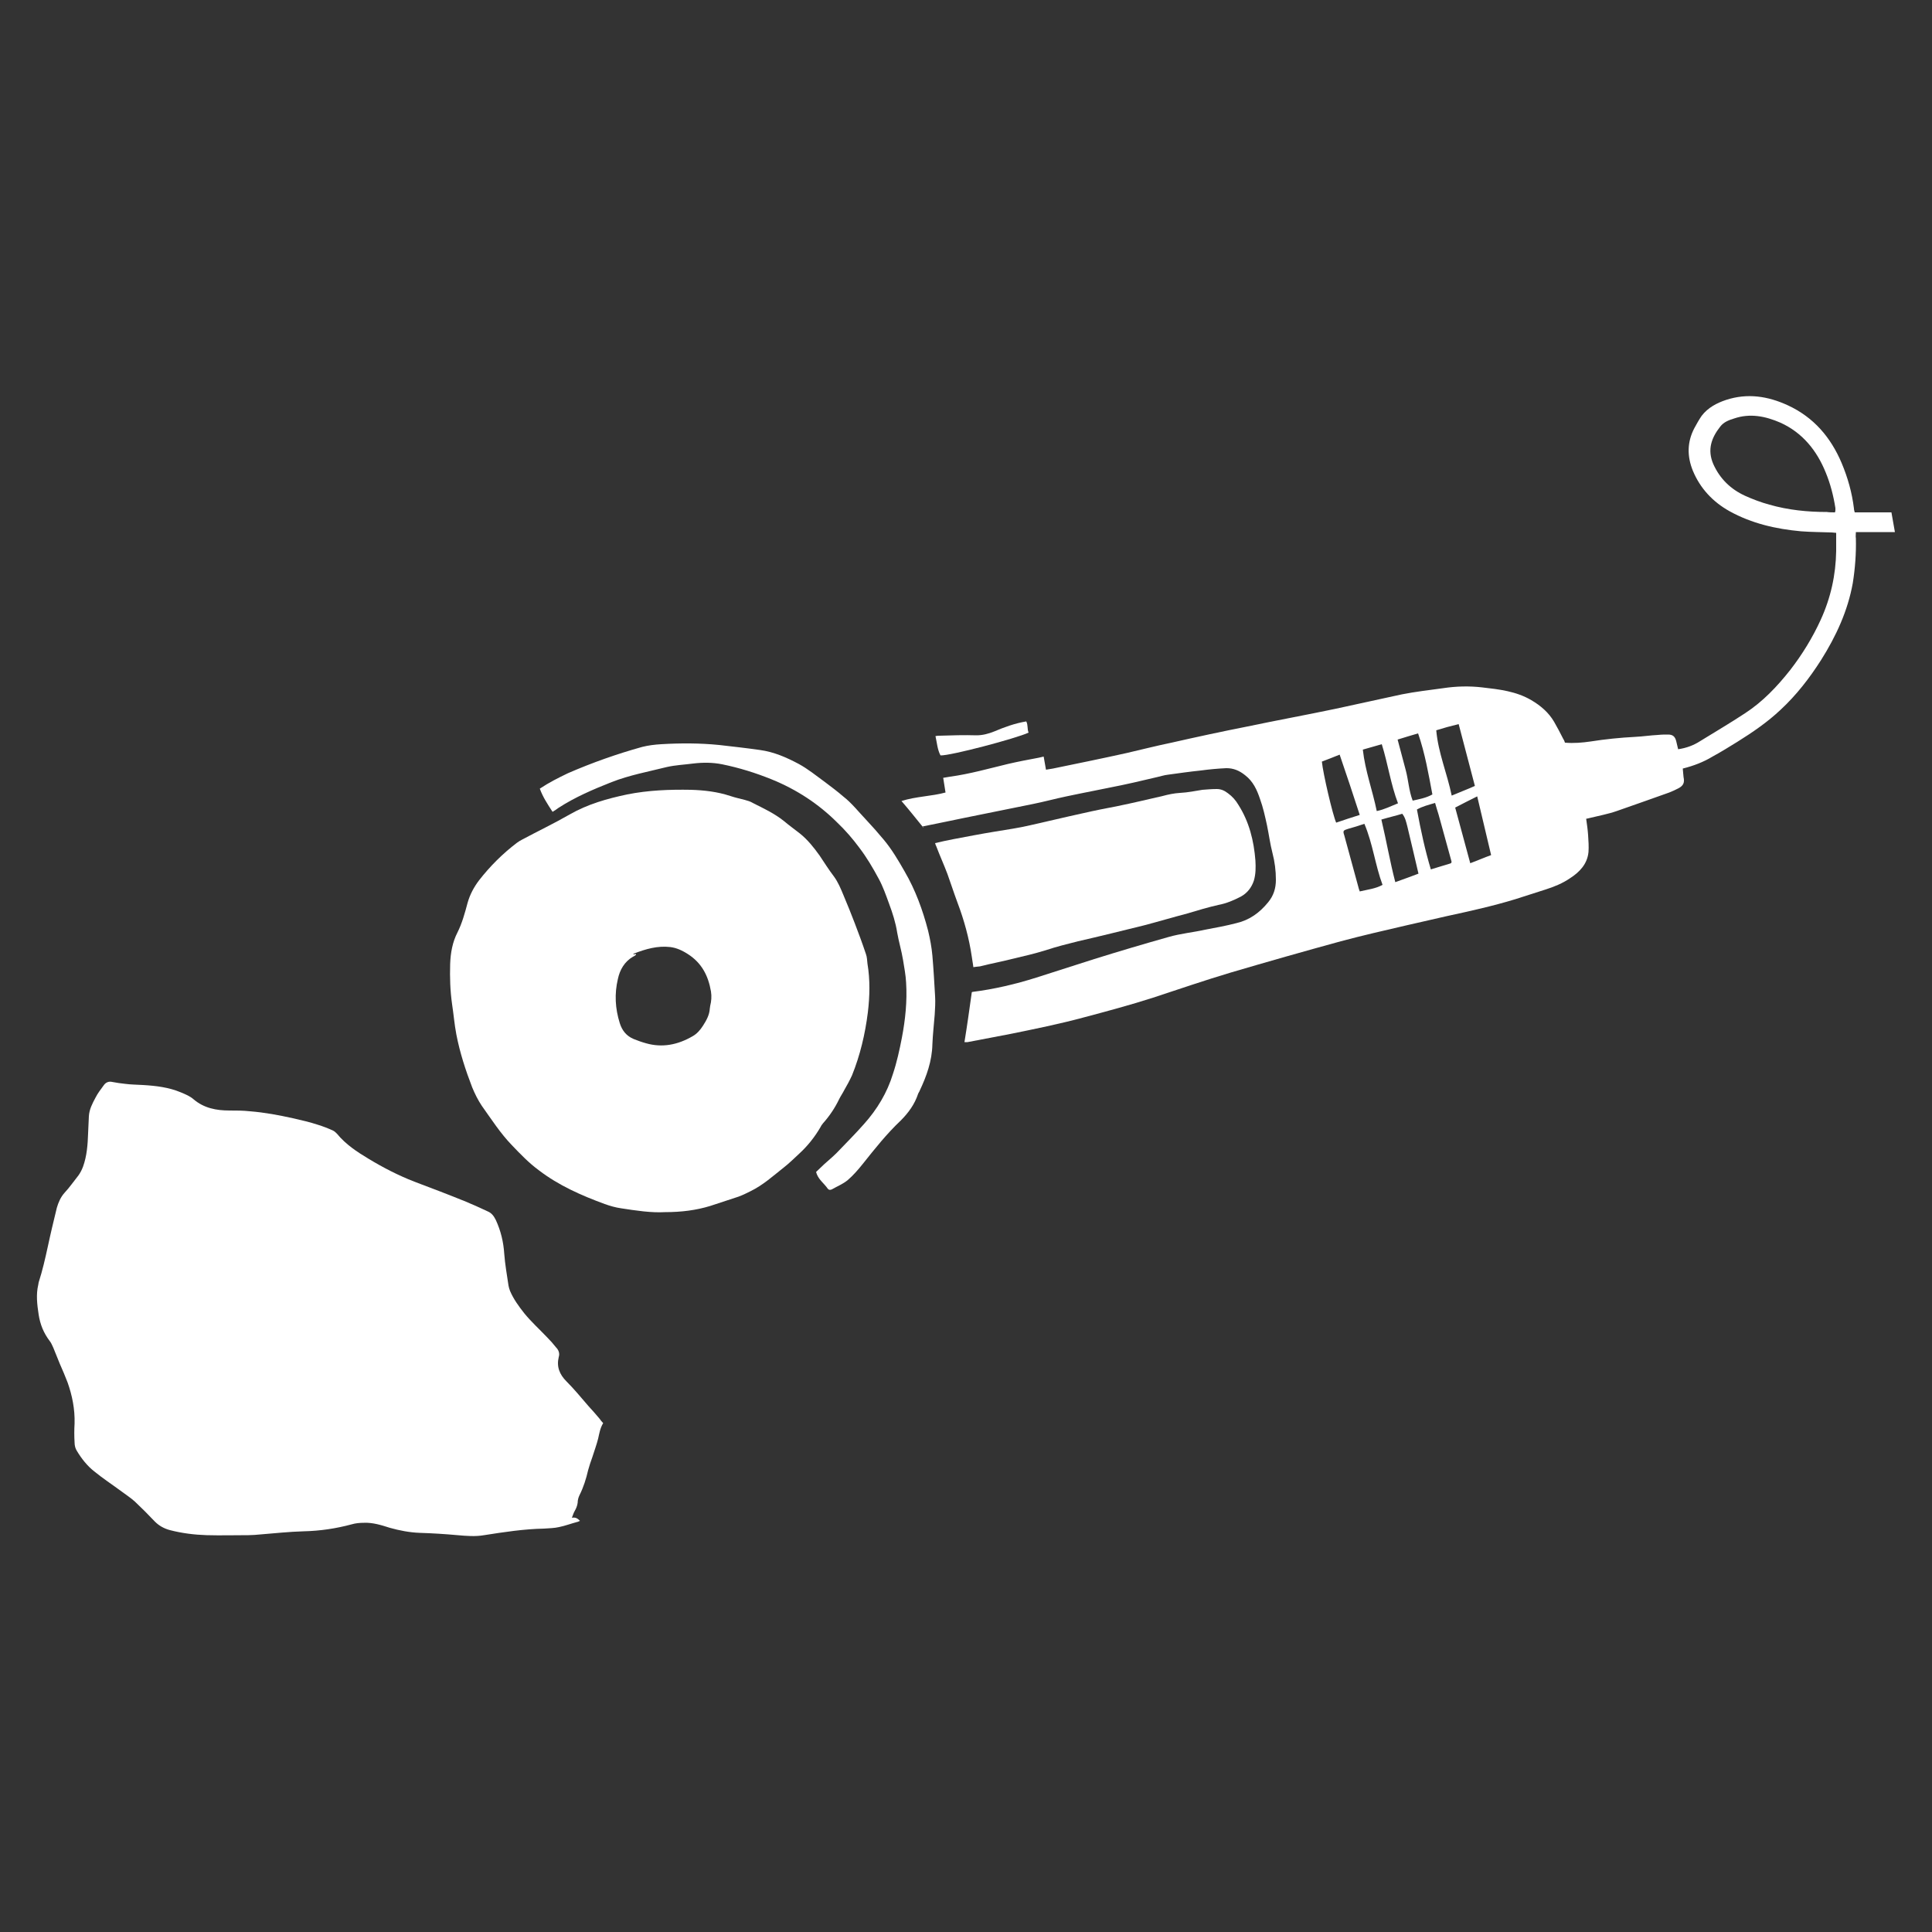
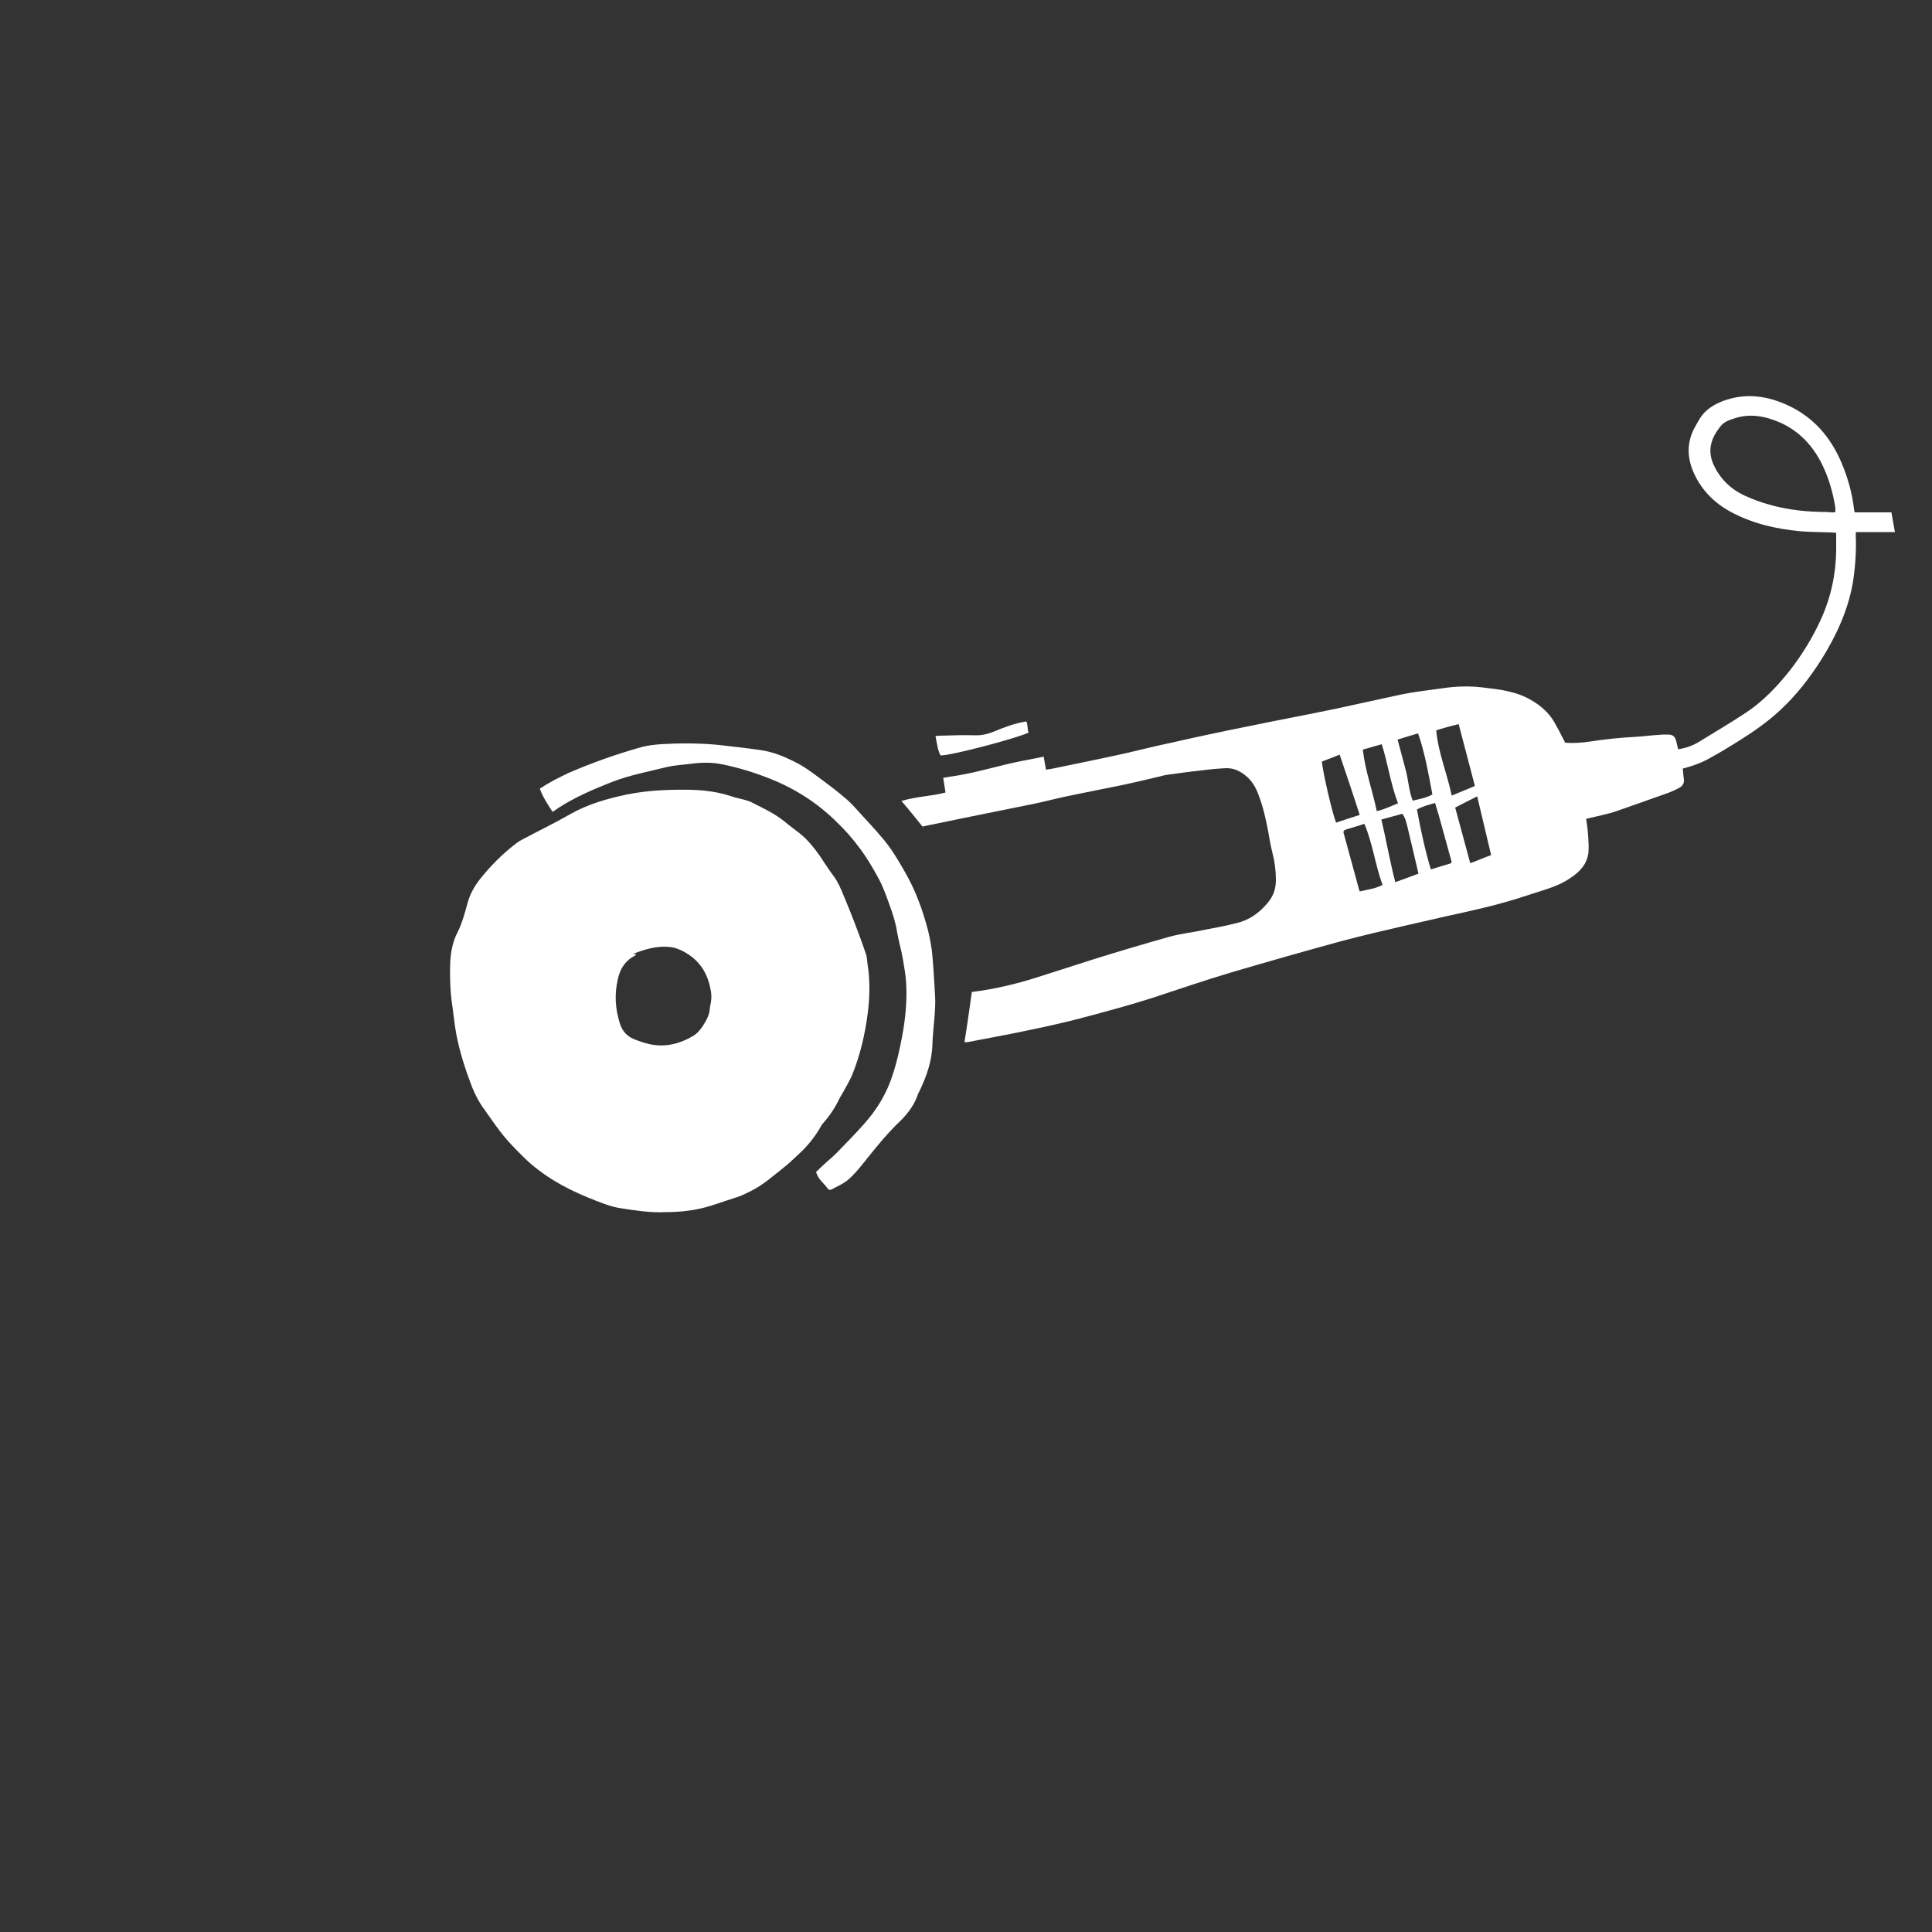
<svg xmlns="http://www.w3.org/2000/svg" version="1.1" id="Ebene_1" x="0px" y="0px" viewBox="0 0 500 500" style="enable-background:new 0 0 500 500;" xml:space="preserve">
  <rect x="0" y="0" width="500" height="500" fill="#333333" stroke="none" />
  <style type="text/css">
	.st0{fill:#FFFFFF;}
</style>
  <g>
-     <path class="st0" d="M156.1,368.3c-0.8,1.3-1,2.7-1.3,4c-0.4,1.6-1,3.2-1.5,4.8c-0.4,1.1-0.8,2.3-1.1,3.4c-0.5,2.2-1.2,4.4-2.2,6.4   c-0.3,0.6-0.5,1.3-0.5,2c-0.1,0.8-0.4,1.5-0.8,2.2c-0.3,0.5-0.4,1-0.7,1.7c1-0.2,1.5,0.2,2.1,0.8c-0.3,0.1-0.6,0.3-0.8,0.3   c-1.5,0.4-3.1,1-4.6,1.3c-1.3,0.3-2.6,0.3-3.9,0.4c-5.2,0.1-10.4,0.9-15.5,1.7c-2.3,0.4-4.6,0.2-6.9,0c-3.3-0.3-6.5-0.5-9.8-0.6   c-2.6-0.1-5.2-0.6-7.7-1.3c-2.2-0.7-4.4-1.4-6.7-1.3c-1.1,0-2.2,0.1-3.2,0.4c-4.1,1.1-8.2,1.7-12.4,1.8c-3.7,0.1-7.4,0.5-11.1,0.8   c-1.1,0.1-2.2,0.2-3.2,0.2c-3.6,0-7.2,0.1-10.8,0c-3.2-0.1-6.4-0.5-9.5-1.3c-1.5-0.4-2.8-1.1-3.9-2.2c-1.7-1.8-3.4-3.5-5.2-5.2   c-1.1-1-2.5-1.9-3.7-2.8c-2.3-1.7-4.6-3.2-6.8-5c-1.8-1.4-3.3-3.3-4.5-5.3c-0.4-0.6-0.6-1.4-0.6-2.2c-0.1-1.6-0.1-3.3,0-4.9   c0.1-3.7-0.6-7.2-1.8-10.6c-0.6-1.6-1.3-3.2-2-4.8c-0.6-1.4-1.1-2.8-1.7-4.2c-0.3-0.6-0.5-1.2-0.9-1.7c-1.6-2.1-2.5-4.3-2.9-6.9   c-0.4-2.6-0.7-5.2-0.1-7.7c0-0.2,0.1-0.4,0.1-0.6c1-3.1,1.7-6.2,2.4-9.4c0.7-3.3,1.5-6.6,2.3-9.9c0.4-1.4,1-2.8,2-3.9   c1.3-1.4,2.4-3,3.6-4.5c0.5-0.7,0.9-1.5,1.2-2.3c1-2.8,1.2-5.7,1.3-8.6c0.1-1.5,0.1-3,0.2-4.4c0.1-1.8,0.9-3.3,1.7-4.8   c0.6-1.2,1.4-2.2,2.2-3.3c0.5-0.7,1.3-1,2.1-0.8c1.1,0.2,2.3,0.4,3.4,0.5c1.5,0.2,3,0.2,4.6,0.3c3.4,0.2,6.7,0.6,9.8,1.9   c1.2,0.5,2.4,1,3.3,1.8c2.7,2.3,5.9,2.9,9.3,2.9c1.8,0,3.5,0,5.3,0.2c3.8,0.3,7.5,1,11.1,1.8c2.2,0.5,4.4,1,6.5,1.7   c1.3,0.4,2.6,0.9,3.9,1.5c0.4,0.2,0.7,0.5,1,0.8c2.3,2.8,5.2,4.7,8.2,6.5c3.8,2.3,7.7,4.3,11.8,5.9c4.5,1.7,9,3.4,13.4,5.2   c1.9,0.8,3.7,1.6,5.6,2.5c1,0.4,1.6,1.2,2.1,2.2c1.3,2.8,2,5.7,2.2,8.8c0.2,2.7,0.7,5.5,1.1,8.2c0.1,0.5,0.2,0.9,0.4,1.4   c0.9,2.1,2.2,3.9,3.7,5.8c1.8,2.2,3.9,4.1,5.9,6.2c0.8,0.8,1.6,1.7,2.3,2.6c0.7,0.7,1,1.6,0.7,2.5c-0.6,2.5,0.2,4.5,2,6.3   c2,2,3.8,4.2,5.7,6.4c1,1.1,2,2.2,2.9,3.3C155.4,367.5,155.7,367.9,156.1,368.3z" />
    <path class="st0" d="M172.1,313.7c-3.6,0.2-7.5-0.4-11.4-1c-1.4-0.2-2.8-0.6-4.2-1.1c-6-2.2-11.9-4.8-17-8.7   c-2.6-1.9-4.8-4.2-7-6.5c-3-3.1-5.3-6.7-7.8-10.2c-1-1.5-1.8-3.1-2.5-4.8c-1.7-4.4-3.2-9-4.1-13.7c-0.5-2.6-0.7-5.2-1.1-7.8   c-0.5-3.5-0.6-6.9-0.5-10.4c0.1-2.9,0.6-5.7,1.9-8.2c1.2-2.4,1.9-5,2.6-7.6c0.6-2.2,1.7-4.2,3-5.9c2.8-3.6,6.1-6.9,9.8-9.7   c0.4-0.3,0.9-0.6,1.3-0.8c4.1-2.2,8.3-4.2,12.3-6.5c4.7-2.7,9.7-4.1,14.9-5.2c5.5-1.1,11-1.3,16.5-1.2c3.4,0.1,6.9,0.5,10.2,1.6   c1.2,0.4,2.5,0.7,3.7,1c0.7,0.2,1.5,0.4,2.1,0.8c2.8,1.4,5.6,2.7,8.1,4.7c1.3,1.1,2.7,2.1,4.1,3.2c2,1.6,3.6,3.6,5.1,5.7   c1.2,1.8,2.4,3.7,3.7,5.4c1.1,1.5,1.8,3.2,2.5,4.9c1,2.4,2,4.8,2.9,7.2c1,2.6,2,5.3,2.9,8c0.3,0.8,0.3,1.7,0.4,2.5   c0.7,4.2,0.6,8.4,0.1,12.6c-0.7,5.6-2,11.1-4.1,16.3c-0.6,1.3-1.3,2.6-2,3.8c-0.4,0.8-0.9,1.5-1.3,2.3c-1.1,2.3-2.5,4.4-4.2,6.3   c-0.2,0.3-0.5,0.6-0.6,0.9c-1.5,2.6-3.4,5-5.6,7c-1.3,1.2-2.5,2.4-3.9,3.5c-2.8,2.2-5.4,4.6-8.7,6.2c-1,0.5-2,1-3.1,1.4   c-2.4,0.8-4.9,1.6-7.3,2.4C180.2,313.2,176.4,313.7,172.1,313.7z M164.6,246.9c0,0.1,0,0.1,0,0.2c-0.3,0.2-0.5,0.4-0.8,0.5   c-2.2,1.3-3.4,3.4-3.9,5.8c-0.9,3.8-0.7,7.6,0.5,11.4c0.6,1.9,1.7,3.3,3.6,4.1c1,0.4,2.1,0.8,3.2,1.1c4.2,1.2,8.2,0.4,12-1.8   c1.1-0.6,2-1.6,2.7-2.7c0.9-1.4,1.7-2.8,1.8-4.5c0-0.2,0.1-0.5,0.1-0.7c0.3-1.2,0.4-2.4,0.2-3.7c-0.7-4.1-2.4-7.4-6-9.7   c-1.4-0.9-2.9-1.6-4.5-1.8c-3.3-0.4-6.4,0.5-9.5,1.7c0,0-0.1,0.1-0.1,0.2C164,247,164.3,246.9,164.6,246.9z" />
    <path class="st0" d="M238.9,214.1c-1.8-2.2-3.6-4.5-5.6-6.8c3.8-1.2,7.7-1.2,11.4-2.2c-0.2-1.3-0.4-2.5-0.6-3.8   c0.7-0.1,1.3-0.2,1.8-0.3c5.1-0.7,10-2.1,15-3.3c2.6-0.6,5.2-1.1,7.9-1.6c0.4-0.1,0.8-0.2,1.3-0.3c0.2,1.1,0.4,2.2,0.6,3.4   c0.7-0.1,1.2-0.2,1.8-0.3c6.3-1.3,12.7-2.6,19-4c3.9-0.9,7.8-1.9,11.7-2.7c6.6-1.5,13.1-2.9,19.7-4.2c7.6-1.6,15.3-3,22.9-4.6   c5.7-1.2,11.3-2.5,17-3.7c3.5-0.7,7.1-1.1,10.7-1.6c3.3-0.5,6.7-0.6,10.1-0.2c4.4,0.5,8.8,1,12.7,3.3c2.4,1.4,4.5,3.2,5.9,5.6   c0.8,1.4,1.6,2.9,2.3,4.3c0.2,0.3,0.4,0.7,0.5,1.1c2.3,0.2,4.5,0,6.6-0.3c3.8-0.6,7.7-1,11.6-1.2c2-0.1,3.9-0.4,5.9-0.5   c0.9-0.1,1.8-0.1,2.6-0.1c1.2,0,1.8,0.5,2.1,1.7c0.2,0.7,0.3,1.4,0.5,2.1c2.1-0.3,4-1,5.7-2.1c3.9-2.4,7.8-4.7,11.6-7.2   c4.6-3,8.3-6.9,11.7-11.2c3.1-4,5.8-8.4,7.9-13c2.6-5.7,3.9-11.6,4-17.8c0-1.5,0-3,0-4.7c-0.4,0-0.8-0.1-1.1-0.1   c-2.7-0.1-5.4-0.1-8-0.3c-6.5-0.6-12.7-2-18.5-5.2c-4.3-2.4-7.6-5.9-9.5-10.5c-1.5-3.7-1.5-7.4,0.4-11c0.6-1.1,1.2-2.2,1.9-3.2   c1.6-2.1,3.9-3.3,6.3-4.1c5.5-1.8,10.8-1,16,1.4c6.7,3.1,11.1,8.3,13.9,14.9c1.6,3.8,2.7,7.7,3.2,11.8c0,0.3,0.1,0.6,0.2,1   c3.2,0,6.3,0,9.5,0c0.3,1.7,0.6,3.3,0.9,5.1c-3.4,0-6.7,0-10.1,0c0,0.6-0.1,1.1,0,1.6c0.1,3.9-0.2,7.8-0.8,11.6   c-1.3,7.2-4.3,13.7-8.2,19.9c-3,4.7-6.4,9.1-10.5,12.9c-3.4,3.2-7.2,5.8-11.2,8.3c-2.1,1.3-4.2,2.6-6.4,3.8   c-2.3,1.4-4.9,2.4-7.7,3.1c0.1,0.8,0.1,1.5,0.2,2.2c0.3,1.4,0,2.2-1.3,2.9c-0.8,0.4-1.6,0.8-2.4,1.1c-4.5,1.6-9,3.2-13.6,4.8   c-2.3,0.8-4.6,1.2-7,1.8c-0.3,0.1-0.5,0.1-0.9,0.2c0.2,1.4,0.4,2.8,0.5,4.2c0.1,1.5,0.2,3,0.1,4.4c-0.3,3.1-2.3,5.2-4.8,6.8   c-1.9,1.3-4.1,2.2-6.3,2.9c-2.6,0.8-5.2,1.7-7.8,2.5c-5.9,1.8-11.8,3.1-17.8,4.4c-3.5,0.8-7,1.6-10.5,2.4   c-5.6,1.3-11.3,2.6-16.9,4.1c-9.5,2.6-19,5.3-28.5,8.1c-6.7,2-13.4,4.3-20.1,6.5c-5.9,1.9-11.9,3.5-17.9,5.1   c-6.3,1.7-12.7,3-19.1,4.3c-3.6,0.7-7.3,1.4-11,2.1c-0.3,0-0.5,0-0.8,0c0.7-4.3,1.3-8.6,1.9-12.9c0,0,0.1-0.1,0.2-0.1   c5.6-0.7,11.1-2,16.5-3.7c5-1.6,10-3.2,15-4.8c6.4-2,12.8-3.9,19.2-5.7c3.1-0.9,6.4-1.2,9.5-1.9c2.7-0.5,5.4-1,8.1-1.7   c3.4-0.8,6-2.7,8.2-5.4c1.4-1.7,2-3.6,2-5.8c0-2.4-0.3-4.7-0.9-7c-0.6-2.3-0.9-4.7-1.4-7.1c-0.5-2.3-1-4.6-1.8-6.8   c-0.8-2.4-1.8-4.6-3.9-6.2c-1.5-1.2-3-1.8-4.8-1.8c-2.2,0.1-4.4,0.3-6.6,0.6c-2.9,0.3-5.7,0.7-8.6,1.1c-0.9,0.1-1.8,0.4-2.7,0.6   c-2,0.5-4,0.9-6,1.4c-1.1,0.2-2.1,0.5-3.2,0.7c-4.8,1-9.6,1.9-14.3,2.9c-2.9,0.6-5.8,1.4-8.8,2c-5.8,1.2-11.5,2.3-17.3,3.5   c-3.7,0.8-7.4,1.5-11.2,2.3C239.2,214.1,239.1,214.1,238.9,214.1z M474.9,132.6c0-0.2,0.1-0.3,0.1-0.5c0-0.2,0-0.4,0-0.6   c-0.5-3.2-1.3-6.3-2.5-9.2c-2.3-5.7-6-10.3-11.7-12.9c-3.9-1.7-7.9-2.5-12-1.1c-1.3,0.4-2.7,0.9-3.6,2.1c-2.3,2.9-3.4,6-1.8,9.7   c1.7,3.8,4.5,6.5,8.2,8.2c2,0.9,4.1,1.7,6.3,2.3c4.9,1.4,9.9,1.9,14.9,1.9C473.4,132.6,474.2,132.6,474.9,132.6z M371.7,189   c0.5,5.8,2.8,11.1,4,16.9c2.1-0.9,4-1.6,6-2.5c-1.4-5.4-2.8-10.6-4.2-16C375.4,187.9,373.6,188.4,371.7,189z M357.5,212.1   c1.3,5.5,2.2,10.8,3.6,16.2c2.2-0.8,4.2-1.5,6-2.2c-1-4.2-1.9-8.2-2.9-12.3c-0.3-1.1-0.5-2.2-1.3-3.2   C361.3,211.1,359.5,211.5,357.5,212.1z M353.1,213.2c-1.4,0.5-2.8,0.9-4.2,1.3c-1.3,0.4-1.4,0.5-1,1.7c1.2,4.4,2.4,8.8,3.6,13.2   c0.1,0.4,0.2,0.8,0.4,1.3c2.1-0.5,4.1-0.7,5.9-1.7C355.9,223.9,355.3,218.4,353.1,213.2z M351.9,210.9c-1.7-5.2-3.4-10.4-5.2-15.6   c-1.5,0.6-3,1.2-4.6,1.8c0.3,3.1,2.8,13.8,3.7,15.8C347.9,212.2,349.9,211.5,351.9,210.9z M361.7,191.4c0.7,2.7,1.4,5.3,2.1,7.9   c0.7,2.6,0.8,5.3,1.8,7.9c1.8-0.4,3.5-0.7,5.1-1.6c-1-5.3-1.9-10.6-3.7-15.8C365.3,190.3,363.6,190.8,361.7,191.4z M376.6,209   c1.3,4.8,2.6,9.6,3.9,14.4c1.9-0.7,3.7-1.5,5.4-2.1c-1.2-5.1-2.4-10.2-3.6-15.2C380.3,207.1,378.5,208,376.6,209z M357.6,192.6   c-1.7,0.5-3.2,0.9-4.9,1.4c0.6,5.5,2.5,10.5,3.6,15.9c2-0.4,3.7-1.3,5.5-2C359.9,202.9,359.2,197.7,357.6,192.6z M370.3,225   c1.7-0.5,3.2-1,4.6-1.4c0.8-0.2,0.9-0.3,0.6-1.2c-1.1-3.9-2.1-7.7-3.2-11.6c-0.3-1-0.6-1.9-0.9-3c-1.7,0.5-3.3,0.9-4.7,1.7   C367.7,214.9,368.8,220,370.3,225z" />
-     <path class="st0" d="M251.9,250.3c-0.1-1-0.3-1.8-0.4-2.7c-0.7-4.8-2-9.5-3.7-14c-0.9-2.4-1.7-4.9-2.6-7.4c-0.9-2.4-2-4.8-2.9-7.2   c-0.1-0.2-0.2-0.4-0.3-0.8c1.6-0.4,3.1-0.7,4.6-1c3.7-0.7,7.3-1.4,11-2c3-0.5,5.9-0.9,8.9-1.6c4.5-1,9-2.1,13.6-3.1   c3-0.7,6.1-1.3,9.2-1.9c3.9-0.8,7.7-1.7,11.6-2.6c1.5-0.4,2.9-0.7,4.5-0.8c2-0.1,3.9-0.5,5.8-0.8c1.2-0.1,2.5-0.2,3.7-0.2   c1.1,0,2,0.4,2.9,1.1c1.1,0.8,2,1.8,2.7,3c2.8,4.4,4,9.3,4.4,14.4c0.1,1.8,0.1,3.5-0.4,5.2c-0.6,1.8-1.7,3.2-3.3,4.1   c-1.9,1-3.8,1.8-5.9,2.2c-2.7,0.6-5.3,1.4-8,2.2c-3.8,1-7.5,2.1-11.3,3.1c-5.7,1.4-11.3,2.8-17,4.1c-2.8,0.7-5.6,1.4-8.3,2.3   c-2.9,0.9-5.9,1.6-8.9,2.3c-2.7,0.7-5.5,1.2-8.2,1.9C252.8,250.2,252.4,250.2,251.9,250.3z" />
    <path class="st0" d="M143,210.1c-1.3-2-2.5-3.8-3.3-6c2.4-1.6,4.8-2.8,7.3-4c6.2-2.7,12.7-5,19.2-6.8c1.6-0.4,3.2-0.6,4.9-0.7   c5-0.3,10-0.3,15,0.2c3.5,0.4,7.1,0.8,10.6,1.3c3.6,0.5,6.8,1.9,10,3.6c2.4,1.3,4.6,3.1,6.8,4.7c1.6,1.2,3.2,2.4,4.7,3.7   c2.2,1.7,4,4,5.9,6c1.6,1.7,3.1,3.4,4.6,5.2c2.1,2.5,3.8,5.4,5.4,8.2c2.8,4.8,4.7,10,6.1,15.4c0.5,2.1,0.9,4.2,1.1,6.4   c0.3,3.5,0.5,7,0.7,10.5c0.1,1.6,0,3.2-0.1,4.8c-0.2,2.6-0.5,5.1-0.6,7.7c-0.1,4.3-1.5,8.2-3.3,12c-0.1,0.3-0.3,0.5-0.4,0.8   c-0.9,2.7-2.5,4.9-4.5,6.9c-3.6,3.4-6.7,7.3-9.8,11.2c-1.2,1.5-2.5,3-3.9,4.2c-1.2,1-2.7,1.6-4.1,2.4c-0.4,0.2-0.8,0.2-1.1-0.2   c-0.9-1.3-2.2-2.2-2.8-3.7c-0.1-0.2-0.1-0.4-0.2-0.6c0.7-0.7,1.4-1.3,2.1-2c1.1-1,2.2-1.9,3.2-2.9c2.4-2.5,4.8-4.9,7.1-7.5   c3.4-3.8,6-8.1,7.5-13c1-3,1.7-6.2,2.3-9.3c0.9-4.7,1.4-9.5,1.1-14.3c-0.1-2-0.5-4-0.8-5.9c-0.4-2.4-1.1-4.7-1.5-7   c-0.4-2.6-1.2-5.1-2.1-7.5c-0.8-2.2-1.6-4.5-2.7-6.5c-1.5-2.8-3.1-5.5-5-8c-1.7-2.3-3.6-4.5-5.7-6.5c-4.9-4.9-10.6-8.6-17-11.2   c-4.2-1.7-8.4-3-12.8-3.9c-2.5-0.5-5-0.5-7.5-0.2c-2.3,0.3-4.6,0.4-6.8,0.9c-4.8,1.2-9.7,2.1-14.3,3.9c-4.8,1.9-9.5,3.9-13.8,6.7   C144,209.5,143.5,209.8,143,210.1z" />
    <path class="st0" d="M243.4,195.5c-0.8-1.5-0.9-3.2-1.3-5c0.5-0.1,0.8-0.1,1.1-0.1c3.2-0.1,6.3-0.2,9.5-0.1c1.6,0,3.1-0.4,4.6-1   c2.6-1.1,5.3-2.1,8.3-2.6c0.5,1,0.2,2,0.6,2.9C263,191.1,246,195.6,243.4,195.5z" />
  </g>
</svg>